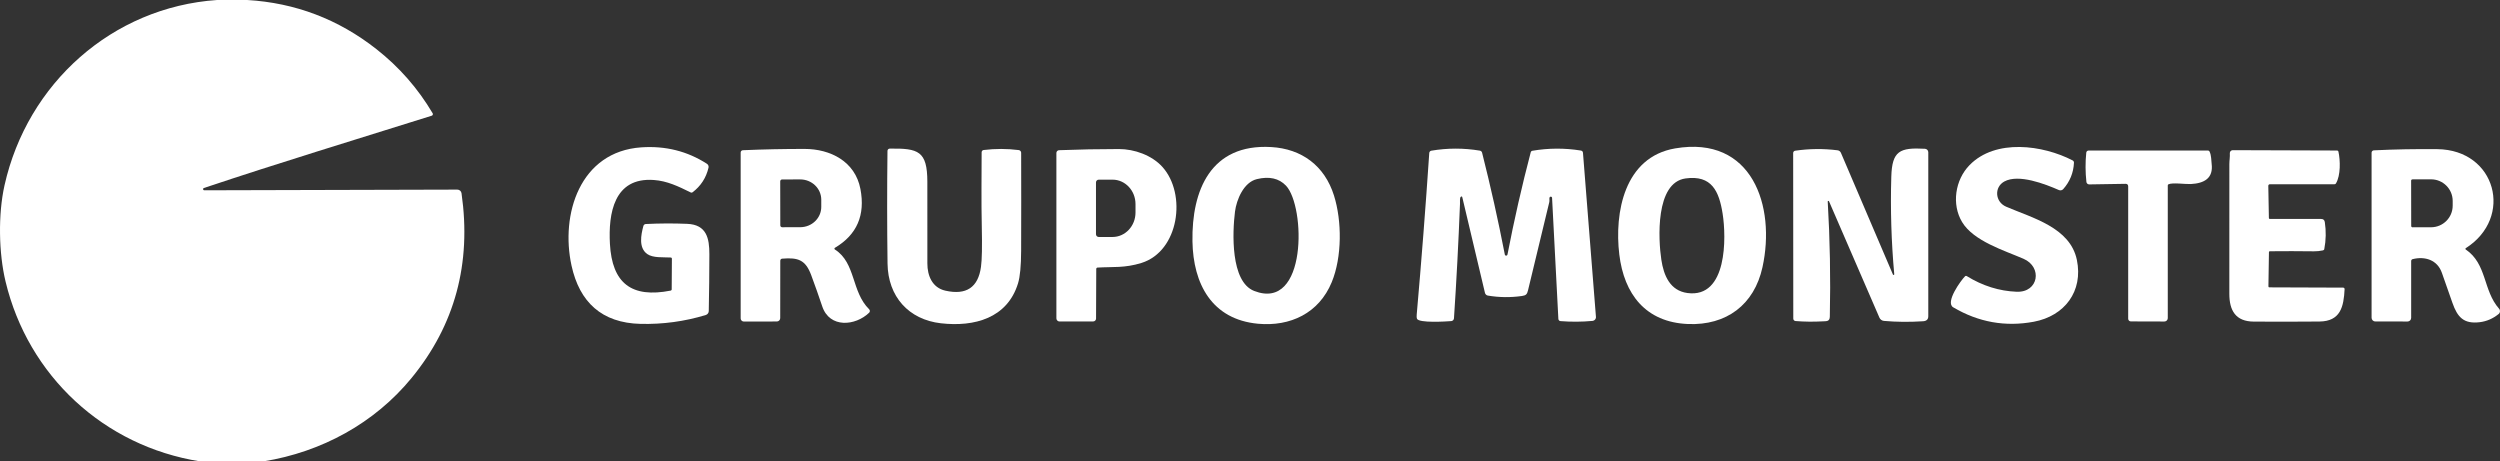
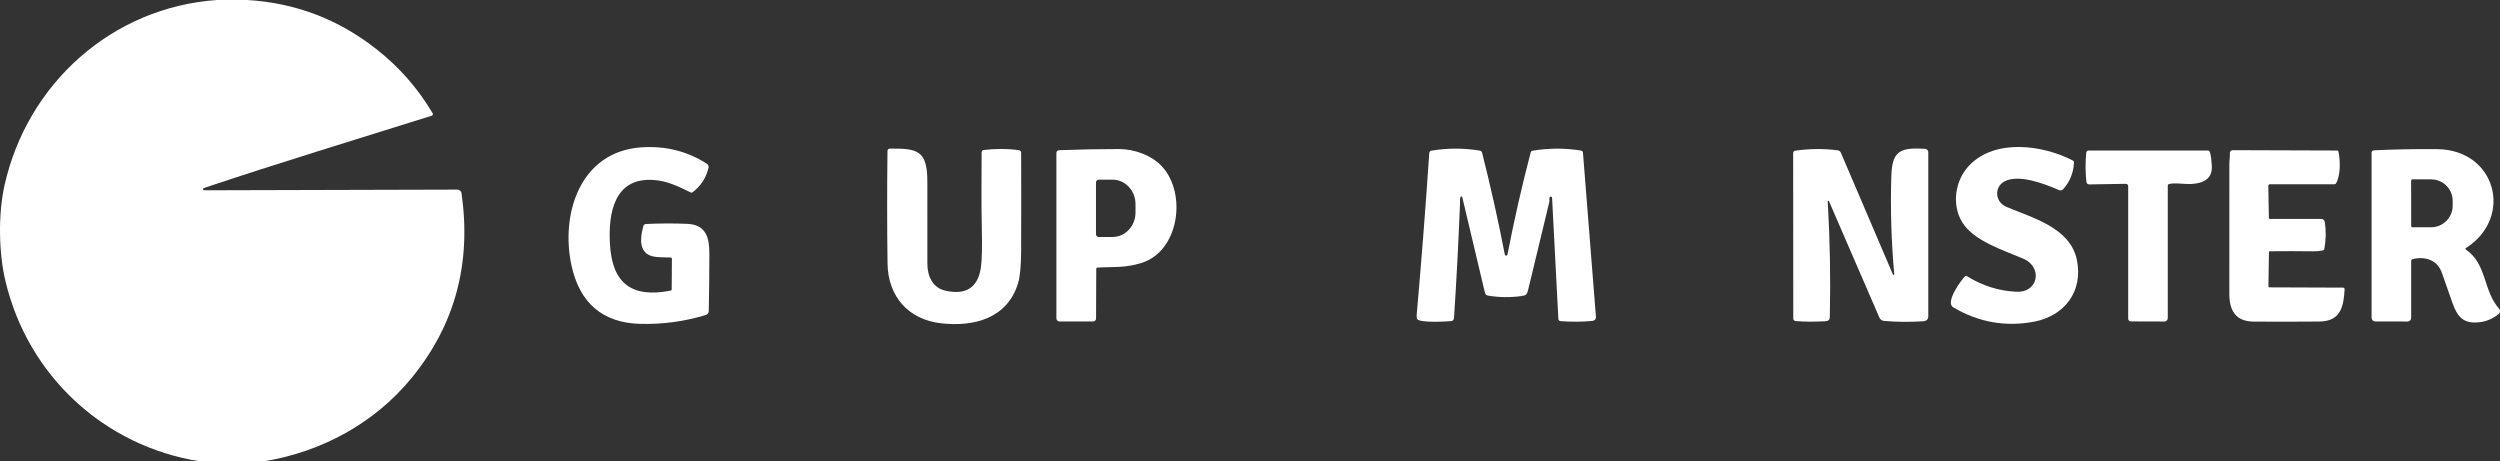
<svg xmlns="http://www.w3.org/2000/svg" id="Capa_1" data-name="Capa 1" viewBox="0 0 1278.81 236">
  <rect x="0" y="0" width="1278.81" height="236" fill="#333333" stroke="none" />
  <defs>
    <style>
      .cls-1 {
        fill: #fff;
      }
    </style>
  </defs>
  <path class="cls-1" d="m111.02,0h15.43c24.57,1.45,46.59,9.82,66.06,25.1,11.67,9.17,21.27,20.11,28.8,32.84.24.4.11.92-.29,1.17-.06.04-.12.06-.19.08-38.79,12.18-77.85,24.04-116.53,36.97-.32.11-.49.45-.39.77.08.25.31.41.58.41l129.45-.35c1.07,0,1.99.78,2.14,1.85,5.14,35.93-3.37,67.42-25.52,94.47-18.98,23.18-46.11,37.9-75.75,42.69h-32.51c-49.2-7.8-87.9-43.81-99.45-91.95-3.52-14.63-3.87-34.42-.53-49.31C13.98,42.7,57.36,3.7,111.02,0Z" />
  <path class="cls-1" d="m292.35,135.87c-5.73-26.18,4.23-58.37,35.71-60.5,12.36-.84,23.54,1.96,33.55,8.41.67.43,1,1.23.81,2-1.22,5.2-3.95,9.4-8.2,12.61-.25.18-.57.21-.85.08-6.48-3.2-12.1-5.91-18.92-6.4-20.48-1.48-23.31,17.23-22.46,32.68,1.1,20.12,11.03,27.85,31.09,23.9.29-.06.51-.31.51-.61l.1-15.64c0-.43-.21-.65-.64-.68-3.85-.21-9.06.3-11.99-1.79-4.47-3.2-3.19-9.77-1.95-14.35.15-.56.65-.96,1.23-.99,7.01-.35,14.07-.38,21.18-.09,9.96.4,11.35,7.47,11.34,15.5-.01,9.84-.12,19.55-.31,29.12-.02.92-.63,1.73-1.52,2.01-10.84,3.3-21.97,4.81-33.4,4.54-19.8-.48-31.19-11.11-35.28-29.8Z" />
-   <path class="cls-1" d="m609.97,123.42c-.42-26.02,9.31-49.96,40.24-48.2,15.64.89,27.36,9.54,32.16,24.81,4.08,12.98,4.16,31.4-1.15,44.3-6.54,15.89-21.22,22.79-37.7,21.27-23.63-2.18-33.2-20.4-33.55-42.18Zm32.93-31.79c-6.74,1.64-10.39,10.5-11.17,16.61-1.32,10.51-2.39,35.85,9.82,40.59,27.25,10.59,26.27-43.32,16.26-53.86-3.59-3.77-8.56-4.88-14.91-3.34Z" />
-   <path class="cls-1" d="m828.31,130.17c-2.56-21.41,2.52-49.8,28.55-54.26,39.48-6.75,51.54,29.54,44.69,60.78-4.21,19.2-18.45,29.86-38.13,29.05-21.62-.89-32.68-15.29-35.11-35.57Zm33.92-38.9c-15.59,2.12-13.97,31.27-12.42,41.57,1.22,8.08,4.43,15.85,13.38,17.05,20.45,2.74,19.87-28.57,17.99-40.5-1.82-11.63-5.62-19.94-18.95-18.12Z" />
  <path class="cls-1" d="m1031.58,149.24c11.22.43,13.31-12.62,3.46-16.88-9.72-4.21-25.51-9.01-31.38-18.77-5.44-9.04-3.59-21.55,3.8-29.12,13.32-13.66,37.56-10.29,52.74-2.41.44.23.71.69.68,1.19-.25,5.15-2.08,9.64-5.47,13.47-.57.64-1.48.84-2.26.49-7.01-3.08-20.59-8.36-27.88-4.37-5.3,2.89-4.78,10.43.9,12.88,13.27,5.74,32.77,10.58,36.2,27.23,3.32,16.07-6.29,28.7-22.04,31.63-14.55,2.71-28.29.25-41.2-7.37-4.27-2.52,3.91-13.77,6.03-15.88.24-.23.6-.28.89-.1,8.09,4.99,16.6,7.66,25.53,8.01Z" />
  <path class="cls-1" d="m453.97,77.18c0-.64.52-1.15,1.15-1.16,14.66-.21,19.21,1.25,19.24,16.92.02,13.93.02,27.87.01,41.81-.01,6.26,2.49,12.42,9.19,13.93,10.71,2.42,16.79-1.64,18.24-12.17.5-3.63.64-10.49.41-20.56-.3-13.46-.08-25.42-.08-38.06,0-.59.44-1.08,1.02-1.15,5.99-.73,11.97-.72,17.96.03.7.09,1.24.68,1.24,1.39.05,16.61.05,33.31-.01,50.1-.03,7.76-.56,13.32-1.59,16.68-5.47,17.84-22.36,22.38-39.45,20.43-16.49-1.88-27.09-13.65-27.3-30.57-.25-19.27-.26-38.47-.03-57.62Z" />
  <path class="cls-1" d="m792.61,101.06c-.16.5.07,1.57-.1,2.28-3.64,15.05-7.27,30.11-10.89,45.16-.48,1.98-.98,2.61-3.11,2.91-5.86.83-11.67.76-17.43-.21-.73-.12-1.31-.67-1.49-1.39l-11.57-48.82c-.14-.59-.43-.67-.86-.24-.5.51-.31,2.71-.34,3.51-.77,19.67-1.79,39.2-3.08,58.57-.05.76-.65,1.36-1.4,1.42-2.48.2-16.52,1.1-17.53-1.2-.18-.41-.22-1.12-.13-2.13,2.43-27.55,4.57-55.1,6.42-82.67.04-.59.48-1.07,1.06-1.17,8.27-1.39,16.55-1.4,24.83-.02.55.09,1,.5,1.13,1.04,4.36,17.26,8.24,34.63,11.63,52.11.06.38.42.63.8.56.29-.05.51-.28.56-.56,3.39-17.56,7.35-35,11.89-52.31.1-.41.44-.71.85-.78,8.24-1.4,16.49-1.44,24.75-.12.7.11,1.08.51,1.13,1.22l6.63,83.89c.08,1.03-.69,1.94-1.72,2.04-5.47.51-10.94.54-16.41.11-.59-.04-1.06-.53-1.09-1.12l-3.22-61.91c-.01-.37-.33-.66-.7-.64-.28.01-.53.2-.61.47Z" />
  <path class="cls-1" d="m934.93,103.12c1.14,19.51,1.5,39.12,1.07,58.82-.06,2.6-1.69,2.33-3.67,2.44-4.69.26-9.32.21-13.88-.16-.65-.05-1.14-.59-1.14-1.23l-.06-84.72c0-.59.42-1.08,1-1.17,7.23-1.06,14.46-1.13,21.71-.22.76.09,1.42.59,1.72,1.3l26.61,62.26c.08.18.28.26.46.18.14-.06.22-.2.21-.35-1.5-16.56-2-33.18-1.51-49.85.39-13.25,4.26-15.02,17.21-14.32.96.05,1.71.84,1.71,1.79,0,27.77,0,55.72,0,83.86,0,1.61-.89,2.47-2.67,2.58-6.93.45-13.6.39-20.01-.18-1.03-.09-1.92-.74-2.33-1.69l-25.78-59.5c-.08-.17-.28-.25-.45-.17-.13.06-.21.19-.2.33Z" />
-   <path class="cls-1" d="m399.1,162.74c0,.94-.77,1.7-1.72,1.71l-16.89.03c-.89,0-1.61-.71-1.62-1.6,0,0,0,0,0-.01v-84.86c0-.63.49-1.14,1.12-1.17,10.51-.45,21.06-.67,31.63-.66,13.08.02,25.8,6.32,28.51,20.5,2.55,13.37-1.79,23.39-13.04,30.07-.24.14-.33.45-.19.7.04.07.1.13.17.17,10.8,6.94,8.36,21.56,17.52,30.58.48.48.49,1.25.02,1.73,0,0-.02.02-.03.03-7.01,6.78-20.2,8.03-23.98-3.23-1.79-5.33-3.66-10.65-5.63-15.94-2.9-7.83-6.65-9.14-14.77-8.49-.71.05-1.07.44-1.07,1.16l-.03,29.28Zm0-69.98l.04,22.52c0,.53.43.96.96.96h0l9.25-.02c5.95-.01,10.76-4.67,10.75-10.4v-3.68c-.01-5.73-4.84-10.37-10.79-10.36h0l-9.25.02c-.53,0-.96.43-.96.96Z" />
  <path class="cls-1" d="m560.76,137.56l-.1,25.39c0,.82-.67,1.48-1.49,1.48l-17.2.02c-.88,0-1.6-.72-1.6-1.6v-84.62c0-.75.6-1.37,1.35-1.4,10.13-.39,20.35-.58,30.65-.59,7.84,0,16.81,3.14,22.22,9.13,12.53,13.88,8.56,43.13-10.72,49.14-8.62,2.68-14.58,1.88-22.45,2.36-.37.02-.66.32-.66.69Zm-.14-44.25v26.5c0,.78.63,1.41,1.41,1.41h7.07c6.48,0,11.74-5.6,11.74-12.51v-4.3c0-6.91-5.26-12.51-11.74-12.51h-7.07c-.78,0-1.41.63-1.41,1.41Z" />
  <path class="cls-1" d="m1249.08,139.55c-2.32-6.63-8.68-8.56-14.95-7-.45.11-.76.51-.76.97v29.09c0,1.02-.83,1.85-1.85,1.85,0,0,0,0-.01,0l-16.53-.04c-1.03,0-1.86-.84-1.86-1.87v-84.44c0-.65.51-1.18,1.15-1.21,10.66-.52,21.5-.72,32.53-.6,29.98.33,39.17,34.96,14.49,50.65-.19.12-.24.36-.12.55.03.05.07.09.11.12,10.97,7.46,8.76,20.9,17.06,30.3.68.77.61,1.96-.16,2.64-.02.02-.04.03-.06.05-2.89,2.36-6.11,3.76-9.68,4.2-8.23,1-11.4-2.61-13.95-9.85-1.81-5.14-3.61-10.28-5.41-15.41Zm-15.73-47.14l.04,23.2c0,.36.3.66.66.66h0l9.52-.02c6.11-.01,11.05-4.97,11.04-11.07h0v-2.42c-.01-6.1-4.97-11.04-11.08-11.03h0l-9.52.02c-.36,0-.66.3-.66.66h0Z" />
  <path class="cls-1" d="m1160.82,146.99l37.76.14c.41,0,.74.33.74.74,0,.01,0,.03,0,.04-.45,8.89-2.03,16.47-12.9,16.56-11.17.1-22.35.11-33.54.04-9.34-.05-12.52-5.71-12.52-14.22.01-22.13.02-44.27.01-66.4,0-1.71.36-3.65.24-5.46-.06-.83.57-1.55,1.4-1.61.04,0,.08,0,.11,0l53.32.18c.35,0,.66.25.73.59.98,4.48,1.17,12.09-1.26,16.22-.17.29-.43.44-.77.44h-33.06c-.44,0-.79.36-.79.8h0s.3,16.51.3,16.51c0,.25.21.45.46.45h26.28c1.09,0,1.71.54,1.87,1.62.7,4.63.61,9.22-.27,13.77-.06.34-.33.61-.67.68-1.62.34-3.16.5-4.63.48-7.53-.1-15.06-.11-22.58-.03-.28,0-.42.15-.43.43l-.27,17.55c0,.32.16.48.47.48Z" />
-   <path class="cls-1" d="m1109.23,94.27c-.22.1-.36.33-.36.57v67.89c0,.96-.77,1.73-1.73,1.73l-17.16-.05c-.75,0-1.36-.61-1.36-1.36v-67.67c0-.91-.46-1.36-1.37-1.35l-18.56.3c-.74,0-1.36-.54-1.44-1.27-.55-5.01-.58-10-.07-14.99.06-.61.58-1.07,1.19-1.07h61.06c.37,0,.64.17.81.51.96,1.98.87,4.68,1.07,6.24.95,7.47-3.82,10.04-10.67,10.39-2.75.14-9.29-.86-11.41.13Z" />
+   <path class="cls-1" d="m1109.23,94.27c-.22.1-.36.33-.36.57v67.89c0,.96-.77,1.73-1.73,1.73l-17.16-.05c-.75,0-1.36-.61-1.36-1.36v-67.67c0-.91-.46-1.36-1.37-1.35l-18.56.3c-.74,0-1.36-.54-1.44-1.27-.55-5.01-.58-10-.07-14.99.06-.61.58-1.07,1.19-1.07h61.06c.37,0,.64.17.81.51.96,1.98.87,4.68,1.07,6.24.95,7.47-3.82,10.04-10.67,10.39-2.75.14-9.29-.86-11.41.13" />
</svg>